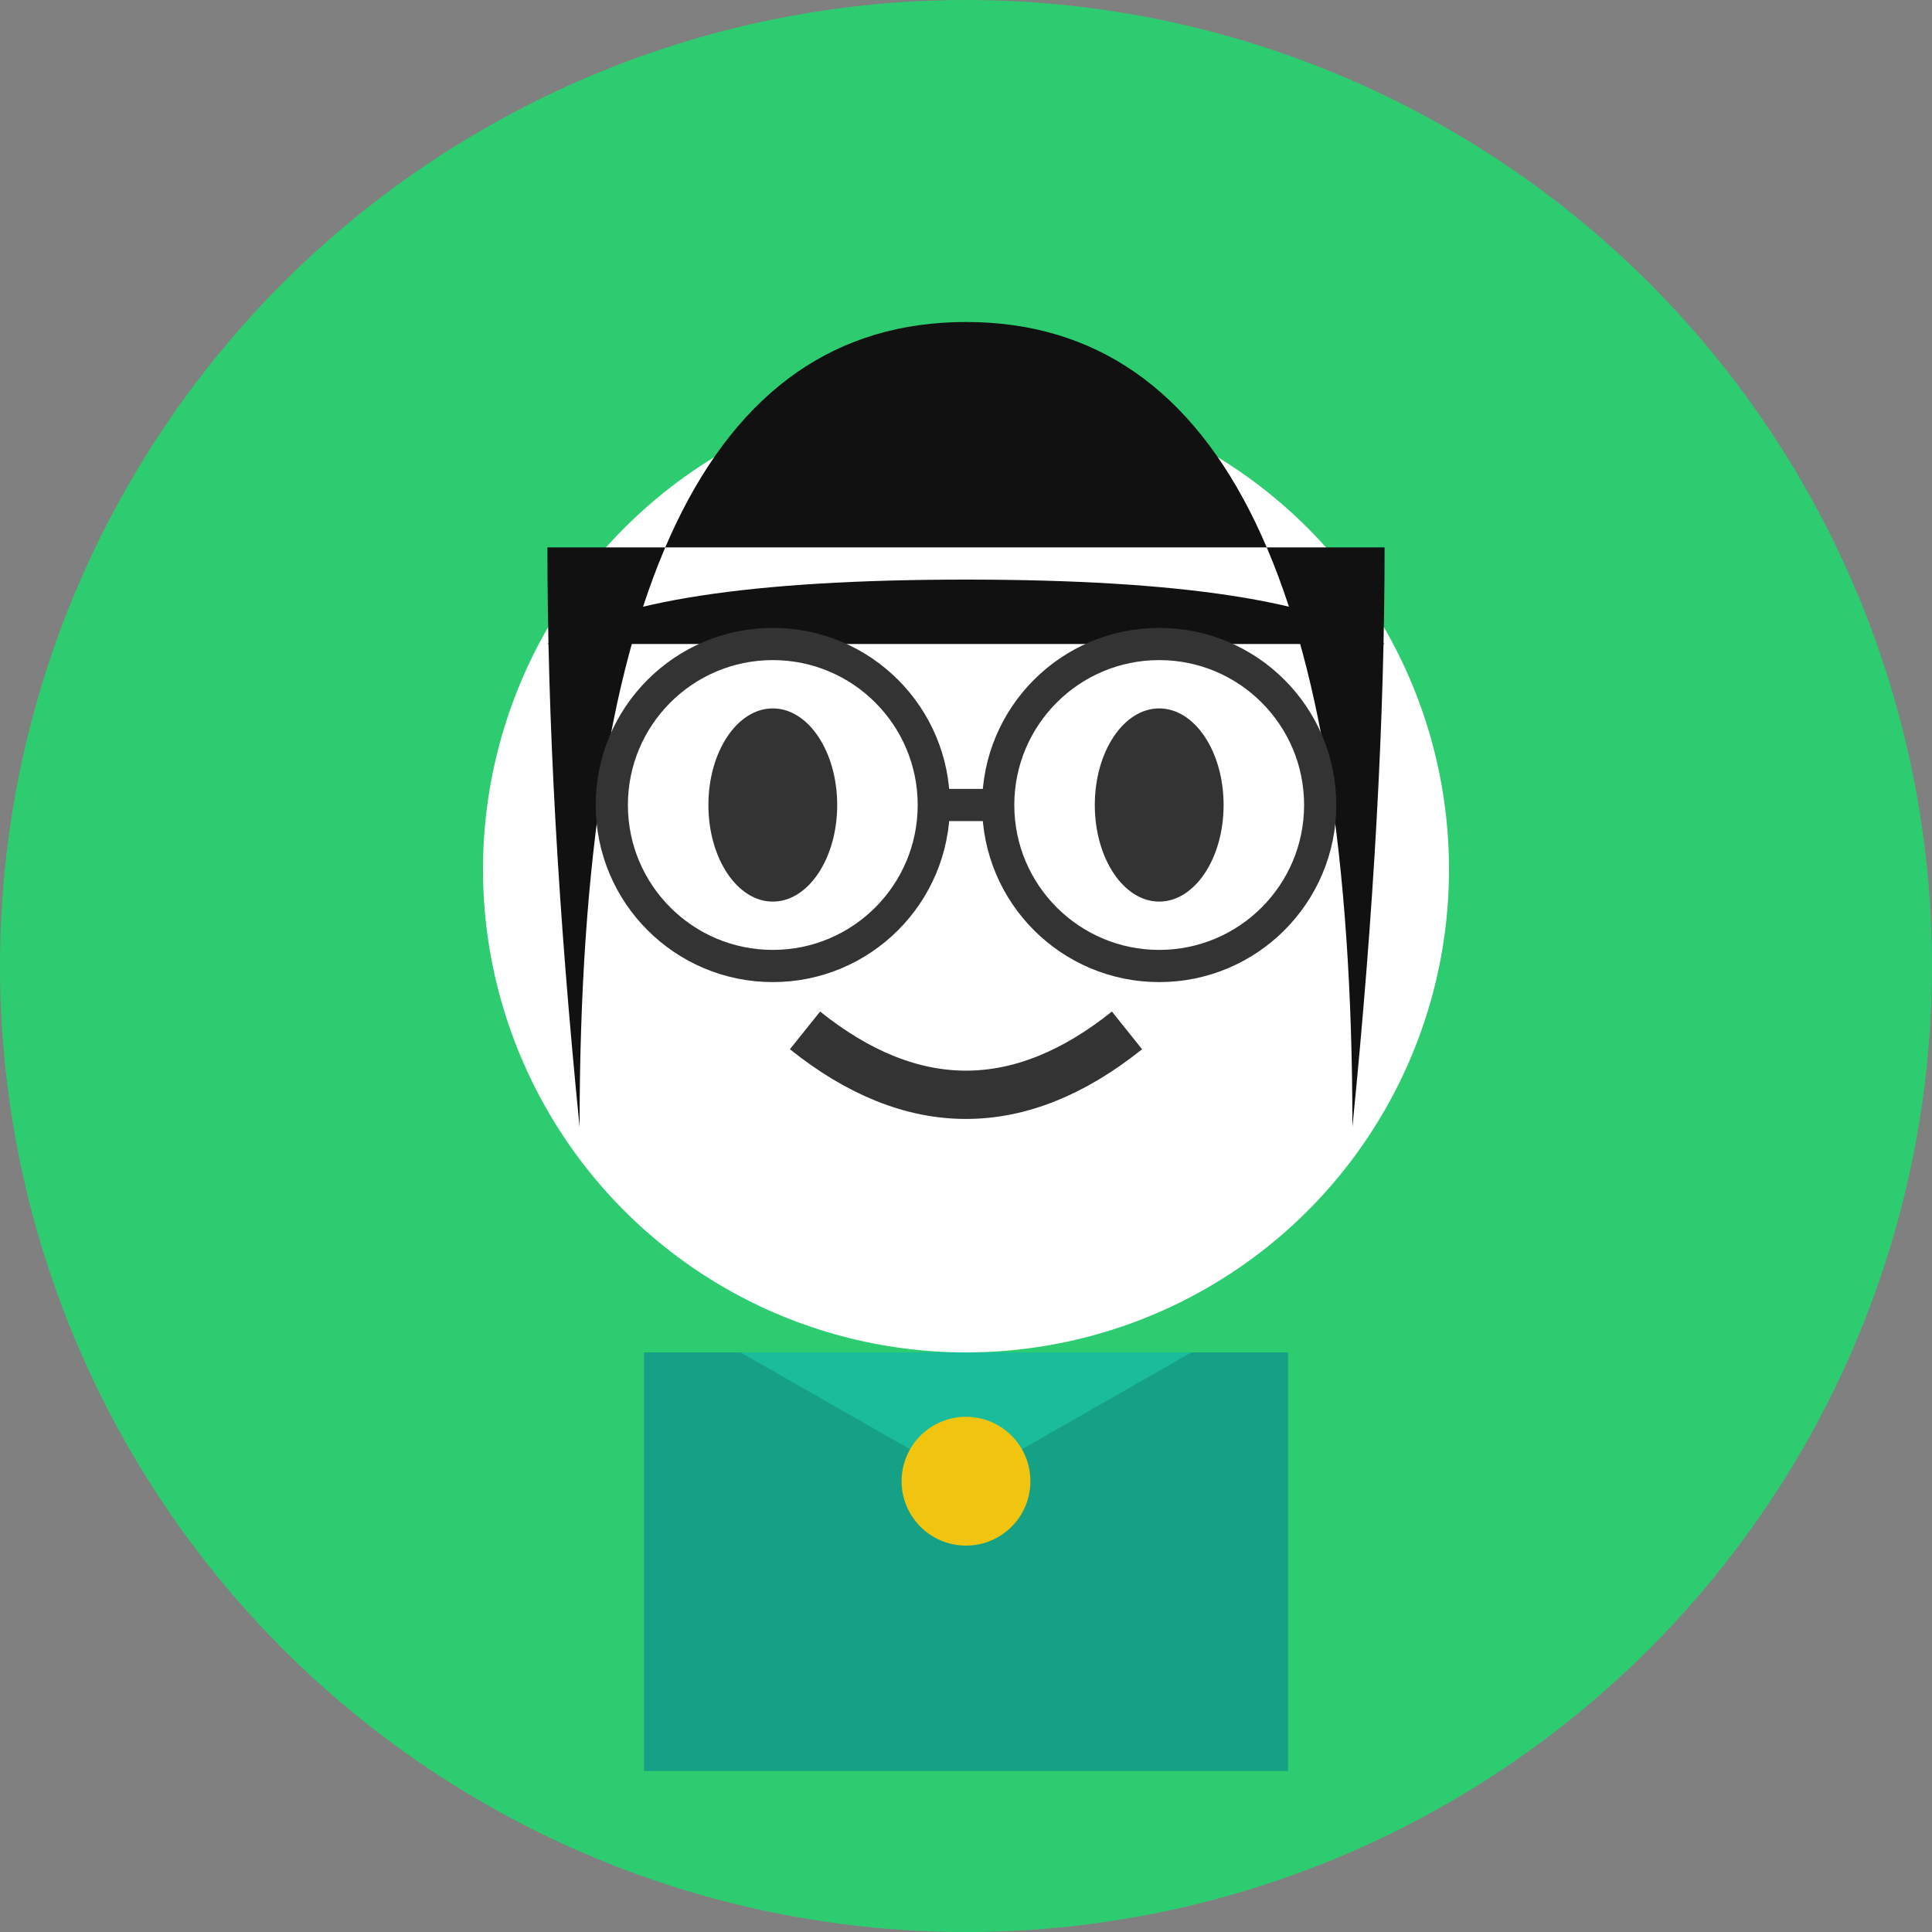
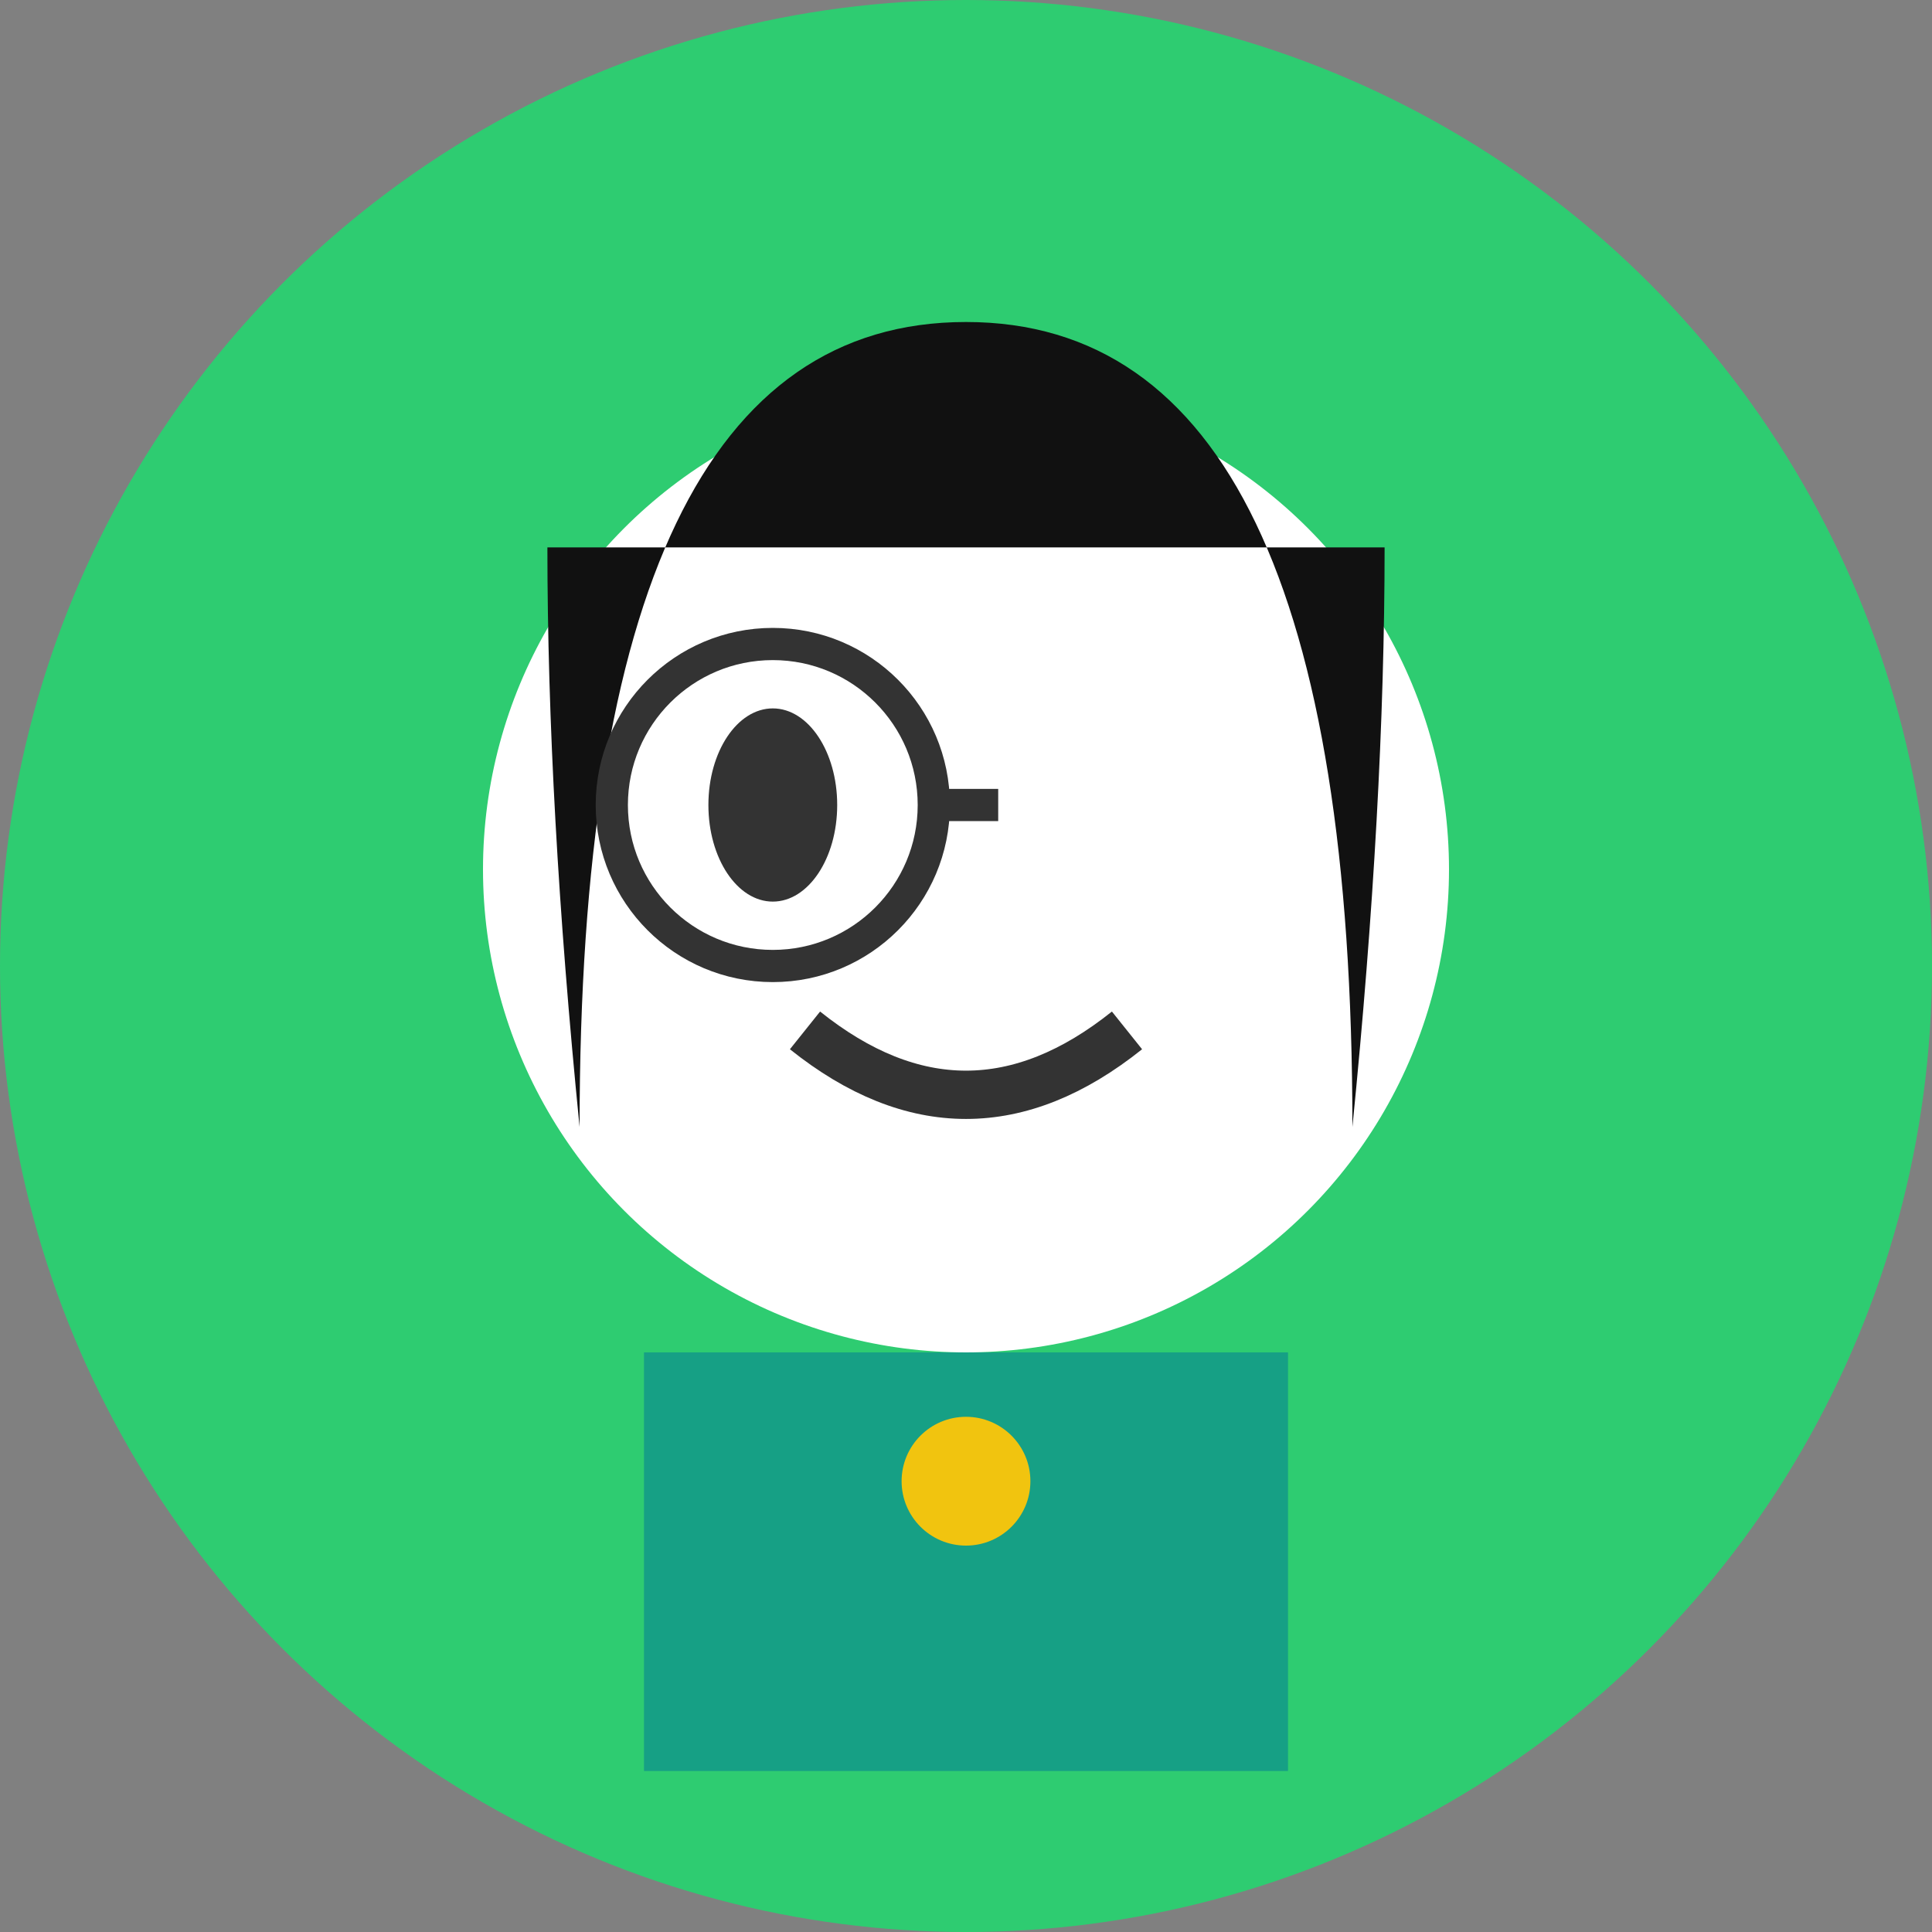
<svg xmlns="http://www.w3.org/2000/svg" width="60" height="60">
  <rect width="100%" height="100%" fill="#808080" stroke="none" />
  <circle cx="30" cy="30" r="30" fill="#2ecc71" />
  <g fill="#fff">
    <circle cx="30" cy="27" r="15" />
    <path d="M17,17 Q20,10 30,10 Q40,10 43,17 Q40,10 30,10 Q20,10 17,17" fill="#111" />
    <path d="M17,17 Q17,25 18,35 Q18,10 30,10 Q42,10 42,35 Q43,25 43,17" fill="#111" />
-     <path d="M17,20 Q20,18 30,18 Q40,18 43,20" fill="#111" />
    <g fill="#333">
      <ellipse cx="24" cy="25" rx="2" ry="3" />
-       <ellipse cx="36" cy="25" rx="2" ry="3" />
    </g>
    <path d="M25,32 Q30,36 35,32" stroke="#333" stroke-width="1.5" fill="none" />
    <g fill="none" stroke="#333" stroke-width="1">
      <circle cx="24" cy="25" r="5" />
-       <circle cx="36" cy="25" r="5" />
      <line x1="29" y1="25" x2="31" y2="25" />
    </g>
  </g>
  <path d="M20,42 V55 H40 V42" fill="#16a085" />
-   <path d="M23,42 L30,46 L37,42" fill="#1abc9c" />
  <circle cx="30" cy="46" r="2" fill="#f1c40f" />
</svg>